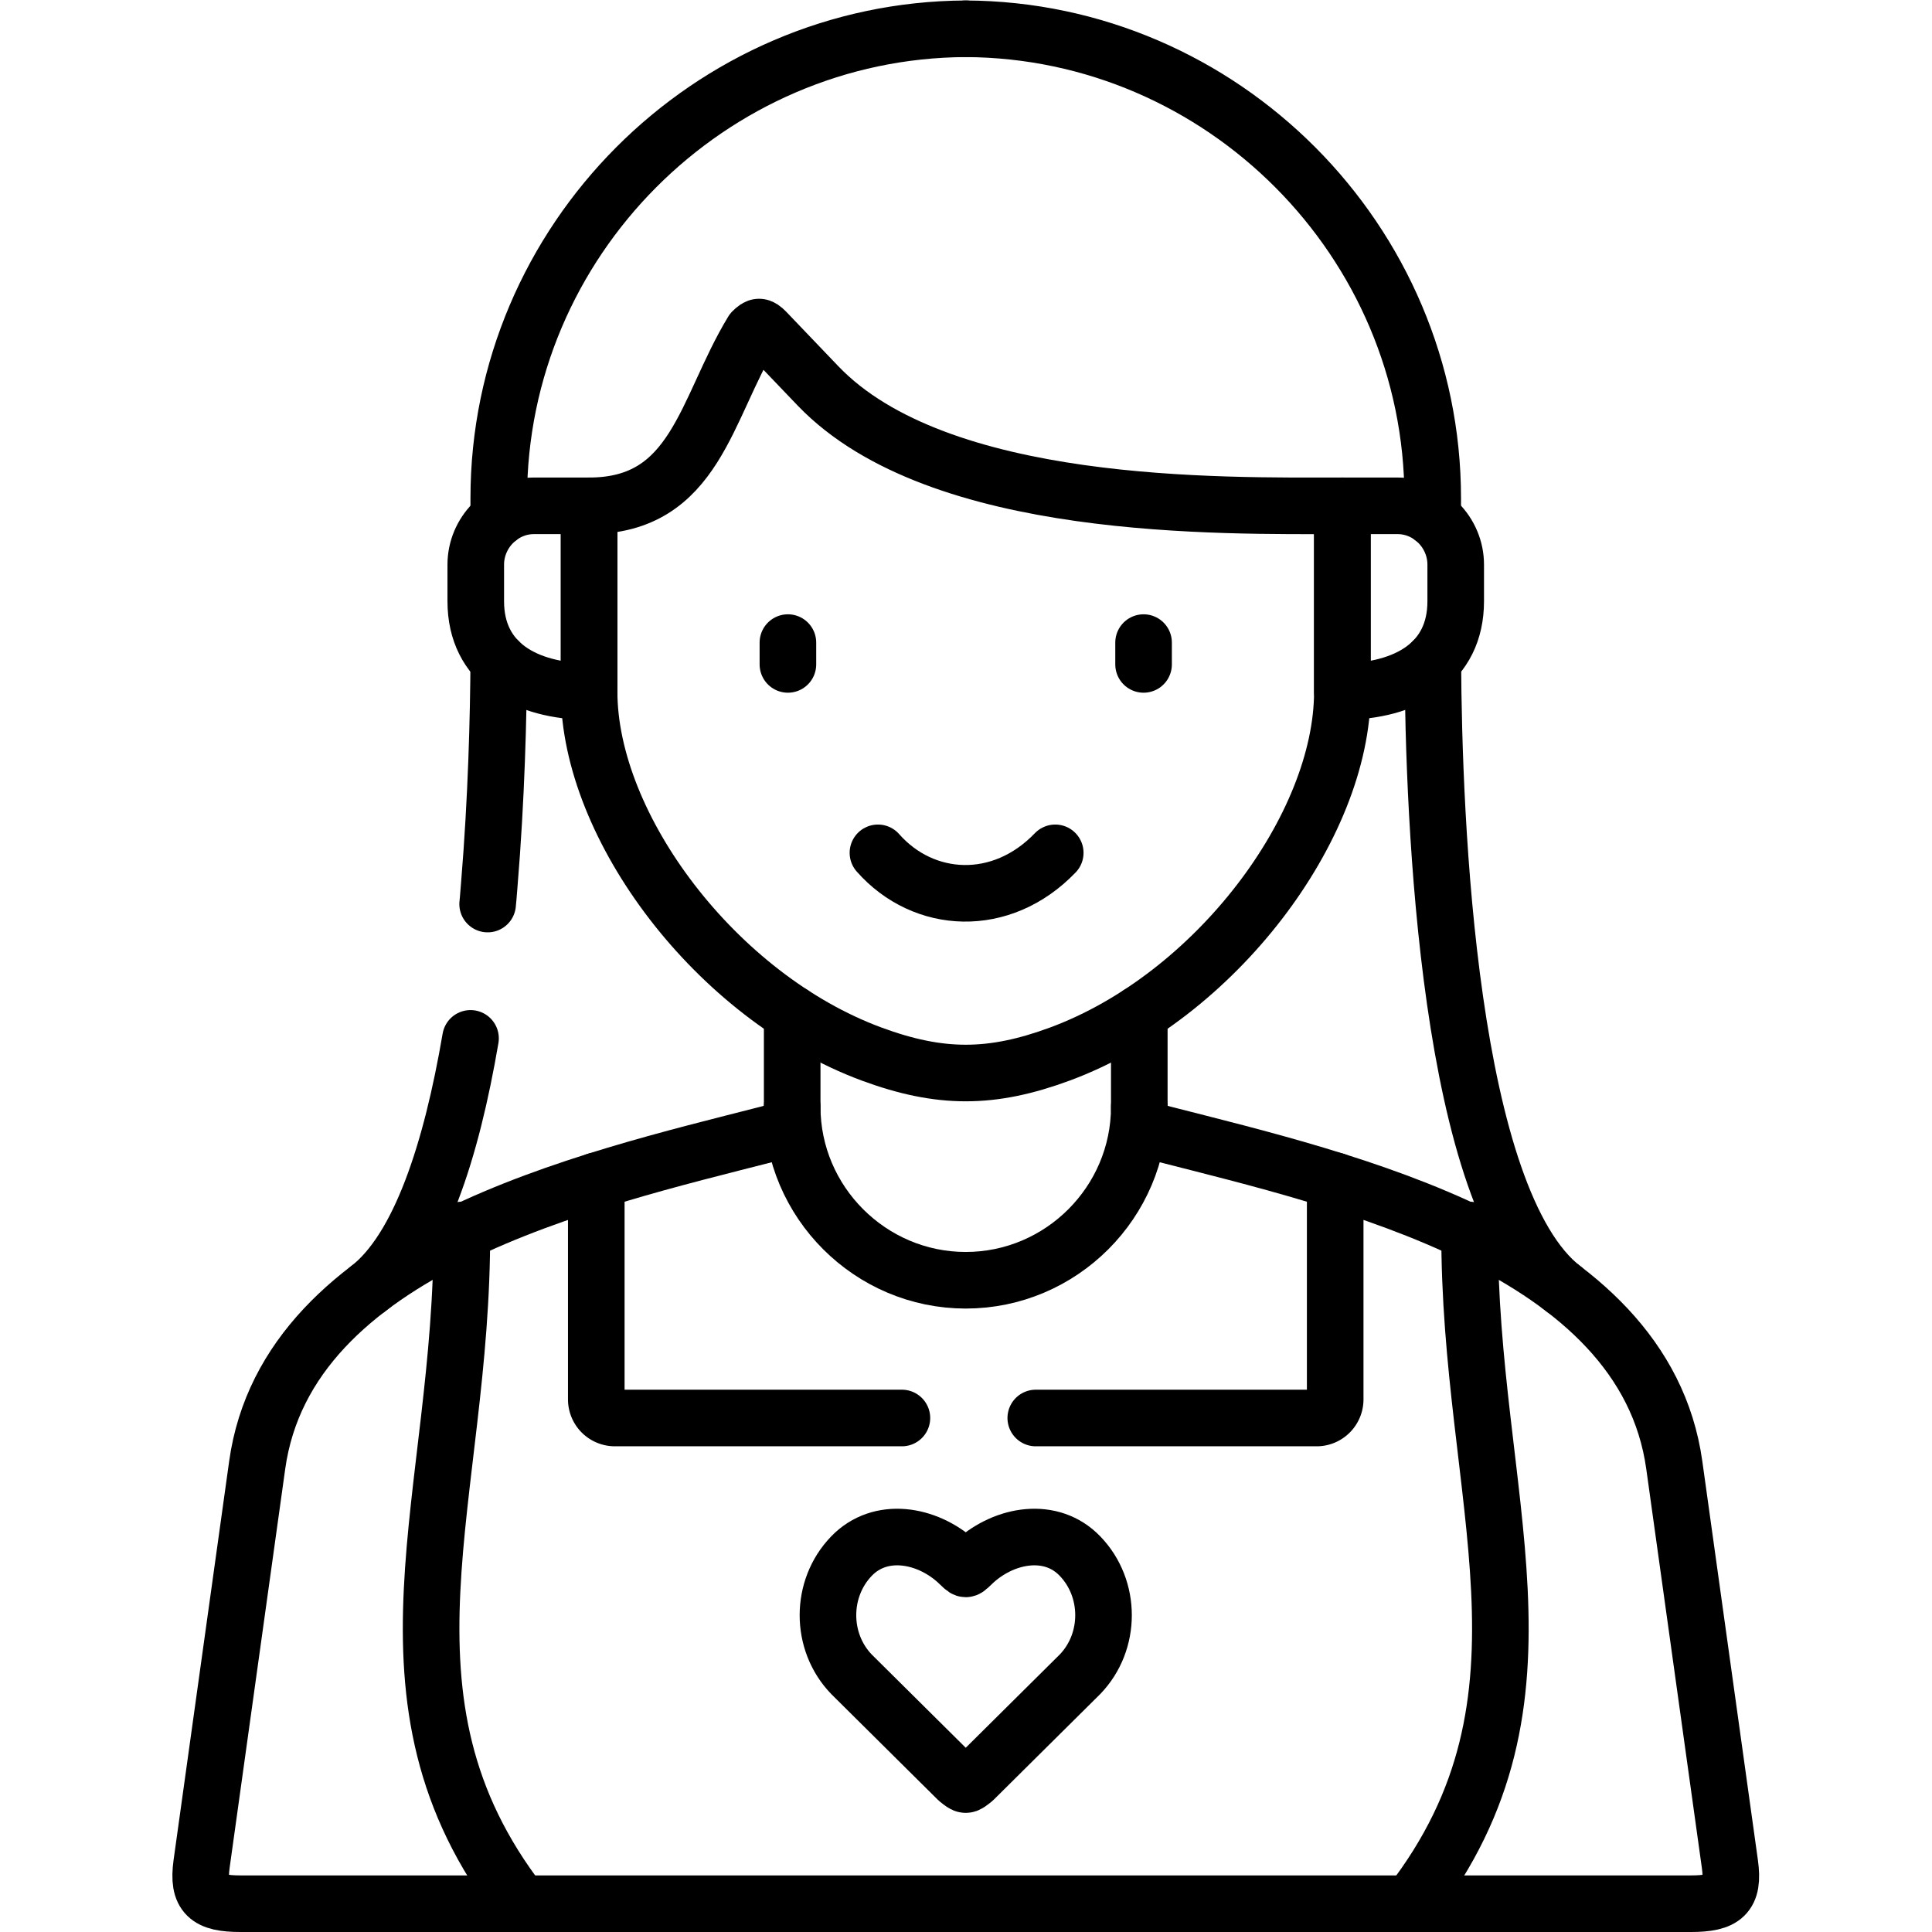
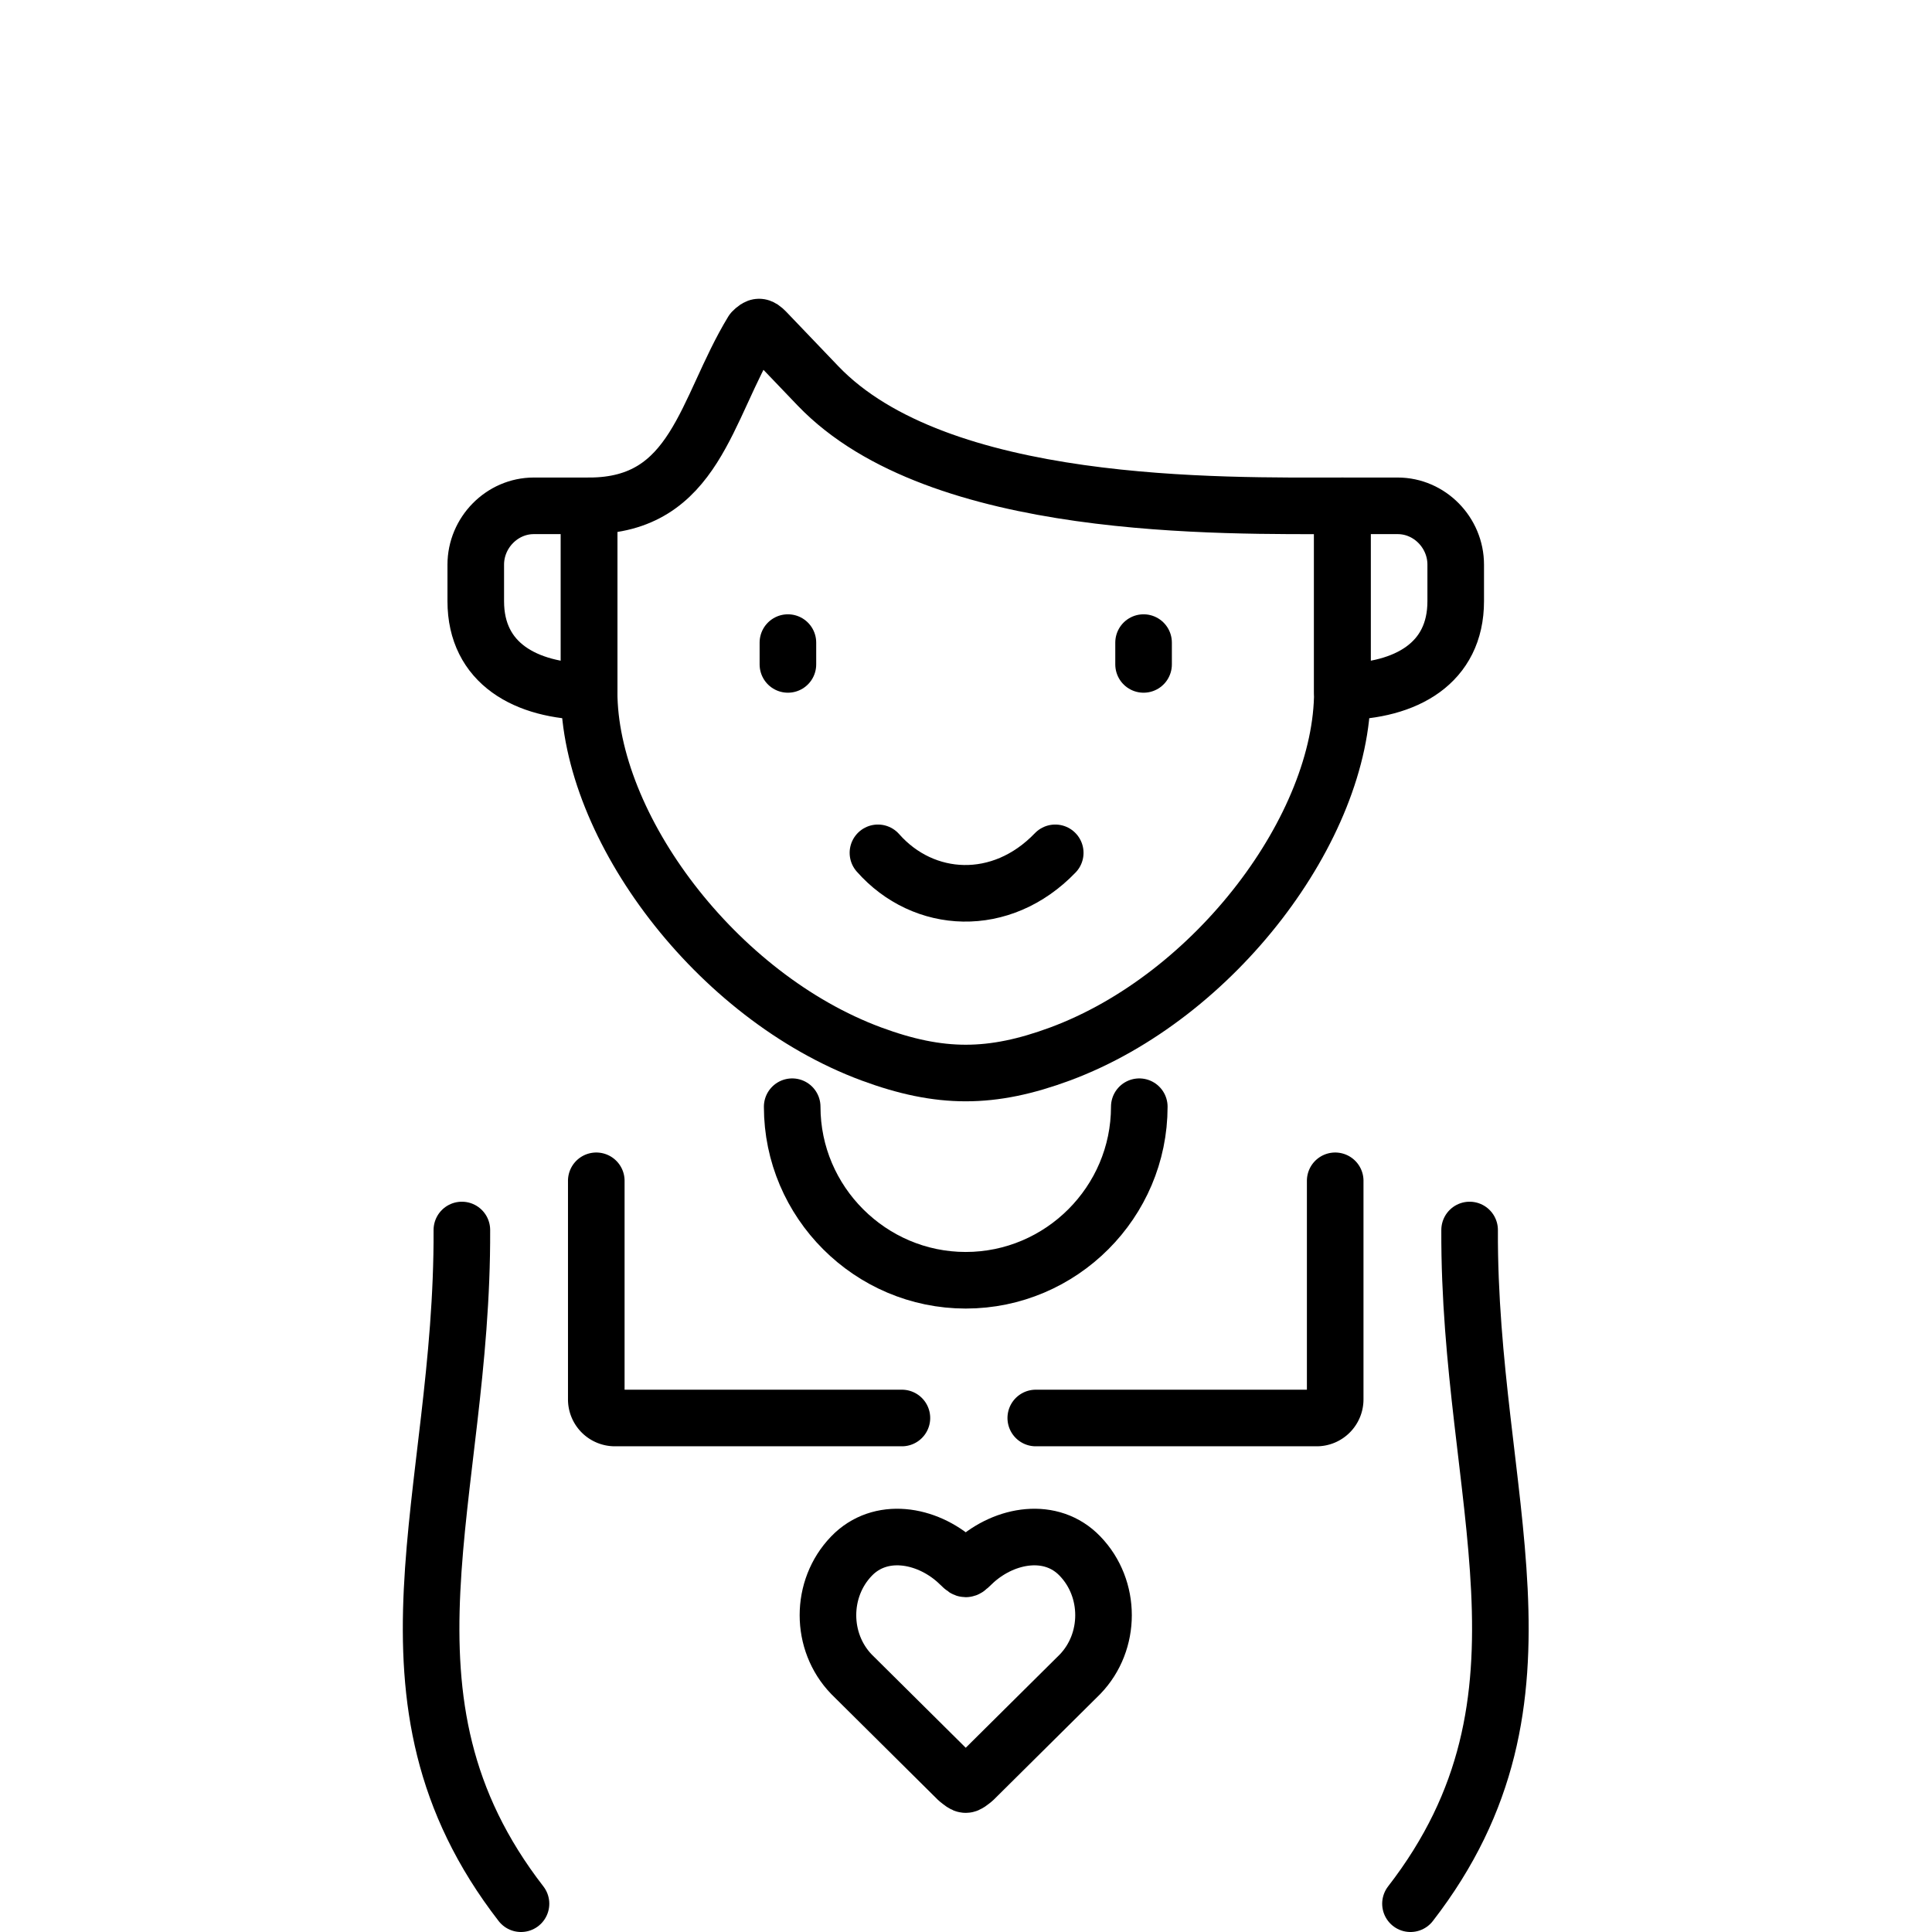
<svg xmlns="http://www.w3.org/2000/svg" version="1.1" width="512" height="512" x="0" y="0" viewBox="0 0 682.667 682.667" style="enable-background:new 0 0 512 512" xml:space="preserve" class="">
  <g>
    <defs>
      <clipPath id="a">
        <path d="M0 512h512V0H0Z" fill="#000000" opacity="1" data-original="#000000" />
      </clipPath>
    </defs>
    <g clip-path="url(#a)" transform="matrix(1.333 0 0 -1.333 0 682.667)">
-       <path d="M0 0v5.244c0 68.259 55.841 124.13 123.786 124.442M-2.948-102.331c.056.454.085 1.049.141 1.475.086 1.19.199 2.352.284 3.514C-.595-74.154-.085-52.385 0-37.928m-34.639-166.394c13.776 10.545 22.11 36.85 27.156 66.387" style="stroke-width:15;stroke-linecap:round;stroke-linejoin:round;stroke-miterlimit:10;stroke-dasharray:none;stroke-opacity:1" transform="translate(132.209 374.815)" fill="none" stroke="#000000" stroke-width="15" stroke-linecap="round" stroke-linejoin="round" stroke-miterlimit="10" stroke-dasharray="none" stroke-opacity="" data-original="#000000" />
      <path d="M0 0v-49.267c-16.837.171-30.047 7.513-30.047 23.982v9.694C-30.047-7.115-23.102 0-14.655 0z" style="stroke-width:15;stroke-linecap:round;stroke-linejoin:round;stroke-miterlimit:10;stroke-dasharray:none;stroke-opacity:1" transform="translate(156.161 378.046)" fill="none" stroke="#000000" stroke-width="15" stroke-linecap="round" stroke-linejoin="round" stroke-miterlimit="10" stroke-dasharray="none" stroke-opacity="" data-original="#000000" />
      <path d="M0 0v-49.267c16.865.171 30.046 7.513 30.046 23.982v9.694C30.046-7.115 23.13 0 14.654 0Z" style="stroke-width:15;stroke-linecap:round;stroke-linejoin:round;stroke-miterlimit:10;stroke-dasharray:none;stroke-opacity:1" transform="translate(355.83 378.046)" fill="none" stroke="#000000" stroke-width="15" stroke-linecap="round" stroke-linejoin="round" stroke-miterlimit="10" stroke-dasharray="none" stroke-opacity="" data-original="#000000" />
-       <path d="M0 0v5.244c0 68.259-55.842 124.13-123.787 124.442M34.638-204.322C3.996-180.851.227-79.398.028-37.928" style="stroke-width:15;stroke-linecap:round;stroke-linejoin:round;stroke-miterlimit:10;stroke-dasharray:none;stroke-opacity:1" transform="translate(379.781 374.815)" fill="none" stroke="#000000" stroke-width="15" stroke-linecap="round" stroke-linejoin="round" stroke-miterlimit="10" stroke-dasharray="none" stroke-opacity="" data-original="#000000" />
      <path d="M0 0v-5.783" style="stroke-width:15;stroke-linecap:round;stroke-linejoin:round;stroke-miterlimit:10;stroke-dasharray:none;stroke-opacity:1" transform="translate(208.856 341.791)" fill="none" stroke="#000000" stroke-width="15" stroke-linecap="round" stroke-linejoin="round" stroke-miterlimit="10" stroke-dasharray="none" stroke-opacity="" data-original="#000000" />
      <path d="M0 0v-5.783" style="stroke-width:15;stroke-linecap:round;stroke-linejoin:round;stroke-miterlimit:10;stroke-dasharray:none;stroke-opacity:1" transform="translate(303.134 341.791)" fill="none" stroke="#000000" stroke-width="15" stroke-linecap="round" stroke-linejoin="round" stroke-miterlimit="10" stroke-dasharray="none" stroke-opacity="" data-original="#000000" />
      <path d="M0 0c-14.287-14.882-34.894-13.72-46.998 0" style="stroke-width:15;stroke-linecap:round;stroke-linejoin:round;stroke-miterlimit:10;stroke-dasharray:none;stroke-opacity:1" transform="translate(279.72 286.062)" fill="none" stroke="#000000" stroke-width="15" stroke-linecap="round" stroke-linejoin="round" stroke-miterlimit="10" stroke-dasharray="none" stroke-opacity="" data-original="#000000" />
      <path d="M0 0c.312-71.036-26.588-123.987 15.675-178.583" style="stroke-width:15;stroke-linecap:round;stroke-linejoin:round;stroke-miterlimit:10;stroke-dasharray:none;stroke-opacity:1" transform="translate(122.43 186.083)" fill="none" stroke="#000000" stroke-width="15" stroke-linecap="round" stroke-linejoin="round" stroke-miterlimit="10" stroke-dasharray="none" stroke-opacity="" data-original="#000000" />
      <path d="M0 0c0-25.313-20.692-46.006-46.005-46.006C-71.29-46.006-92.01-25.313-92.01 0" style="stroke-width:15;stroke-linecap:round;stroke-linejoin:round;stroke-miterlimit:10;stroke-dasharray:none;stroke-opacity:1" transform="translate(302 218.767)" fill="none" stroke="#000000" stroke-width="15" stroke-linecap="round" stroke-linejoin="round" stroke-miterlimit="10" stroke-dasharray="none" stroke-opacity="" data-original="#000000" />
      <path d="M0 0c28.289 0 30.783 25.711 43.284 46.262 1.502 1.502 2.041 1.502 3.543 0L60.66 31.805C92.605-1.559 167.58 0 199.668 0v-49.267c0-35.829-33.675-80.787-74.833-96.038-9.043-3.344-17.008-5.045-25.002-5.045-7.964 0-15.958 1.701-25 5.045C33.675-130.054 0-85.096 0-49.267Z" style="stroke-width:15;stroke-linecap:round;stroke-linejoin:round;stroke-miterlimit:10;stroke-dasharray:none;stroke-opacity:1" transform="translate(156.161 378.046)" fill="none" stroke="#000000" stroke-width="15" stroke-linecap="round" stroke-linejoin="round" stroke-miterlimit="10" stroke-dasharray="none" stroke-opacity="" data-original="#000000" />
      <path d="M0 0h-76.08a4.936 4.936 0 0 0-4.932 4.933v57.94m195.869 0V4.933c0-2.722-2.211-4.933-4.904-4.933H35.489" style="stroke-width:15;stroke-linecap:round;stroke-linejoin:round;stroke-miterlimit:10;stroke-dasharray:none;stroke-opacity:1" transform="translate(239.072 136.25)" fill="none" stroke="#000000" stroke-width="15" stroke-linecap="round" stroke-linejoin="round" stroke-miterlimit="10" stroke-dasharray="none" stroke-opacity="" data-original="#000000" />
      <path d="M0 0c-.312-71.036 26.588-123.987-15.676-178.583" style="stroke-width:15;stroke-linecap:round;stroke-linejoin:round;stroke-miterlimit:10;stroke-dasharray:none;stroke-opacity:1" transform="translate(389.56 186.083)" fill="none" stroke="#000000" stroke-width="15" stroke-linecap="round" stroke-linejoin="round" stroke-miterlimit="10" stroke-dasharray="none" stroke-opacity="" data-original="#000000" />
      <path d="M0 0c-.539 0-1.077.481-2.126 1.304L-26.9 25.88l-3.373 3.346c-8.334 8.617-8.334 22.733 0 31.35 7.568 7.853 19.785 5.868 27.864-1.388C-.935 57.827-.396 57.175 0 57.175c.397 0 .936.652 2.41 2.013 8.106 7.256 20.324 9.241 27.864 1.388 8.333-8.617 8.333-22.733 0-31.35L26.9 25.88 2.126 1.304C1.078.481.539 0 0 0Z" style="stroke-width:15;stroke-linecap:round;stroke-linejoin:round;stroke-miterlimit:10;stroke-dasharray:none;stroke-opacity:1" transform="translate(255.995 39.078)" fill="none" stroke="#000000" stroke-width="15" stroke-linecap="round" stroke-linejoin="round" stroke-miterlimit="10" stroke-dasharray="none" stroke-opacity="" data-original="#000000" />
-       <path d="M0 0v-24.634c0-4.393-2.381-6.208-6.378-7.228-48.131-12.33-127.414-30.132-135.436-87.761l-14.74-105.761c-1.133-8.305 1.616-10.516 10.318-10.516h384.483c8.73 0 11.479 2.211 10.317 10.516l-14.74 105.761c-8.022 57.629-87.305 75.431-135.436 87.761-3.997 1.02-6.378 2.835-6.378 7.228V0" style="stroke-width:15;stroke-linecap:round;stroke-linejoin:round;stroke-miterlimit:10;stroke-dasharray:none;stroke-opacity:1" transform="translate(209.99 243.4)" fill="none" stroke="#000000" stroke-width="15" stroke-linecap="round" stroke-linejoin="round" stroke-miterlimit="10" stroke-dasharray="none" stroke-opacity="" data-original="#000000" />
    </g>
  </g>
</svg>